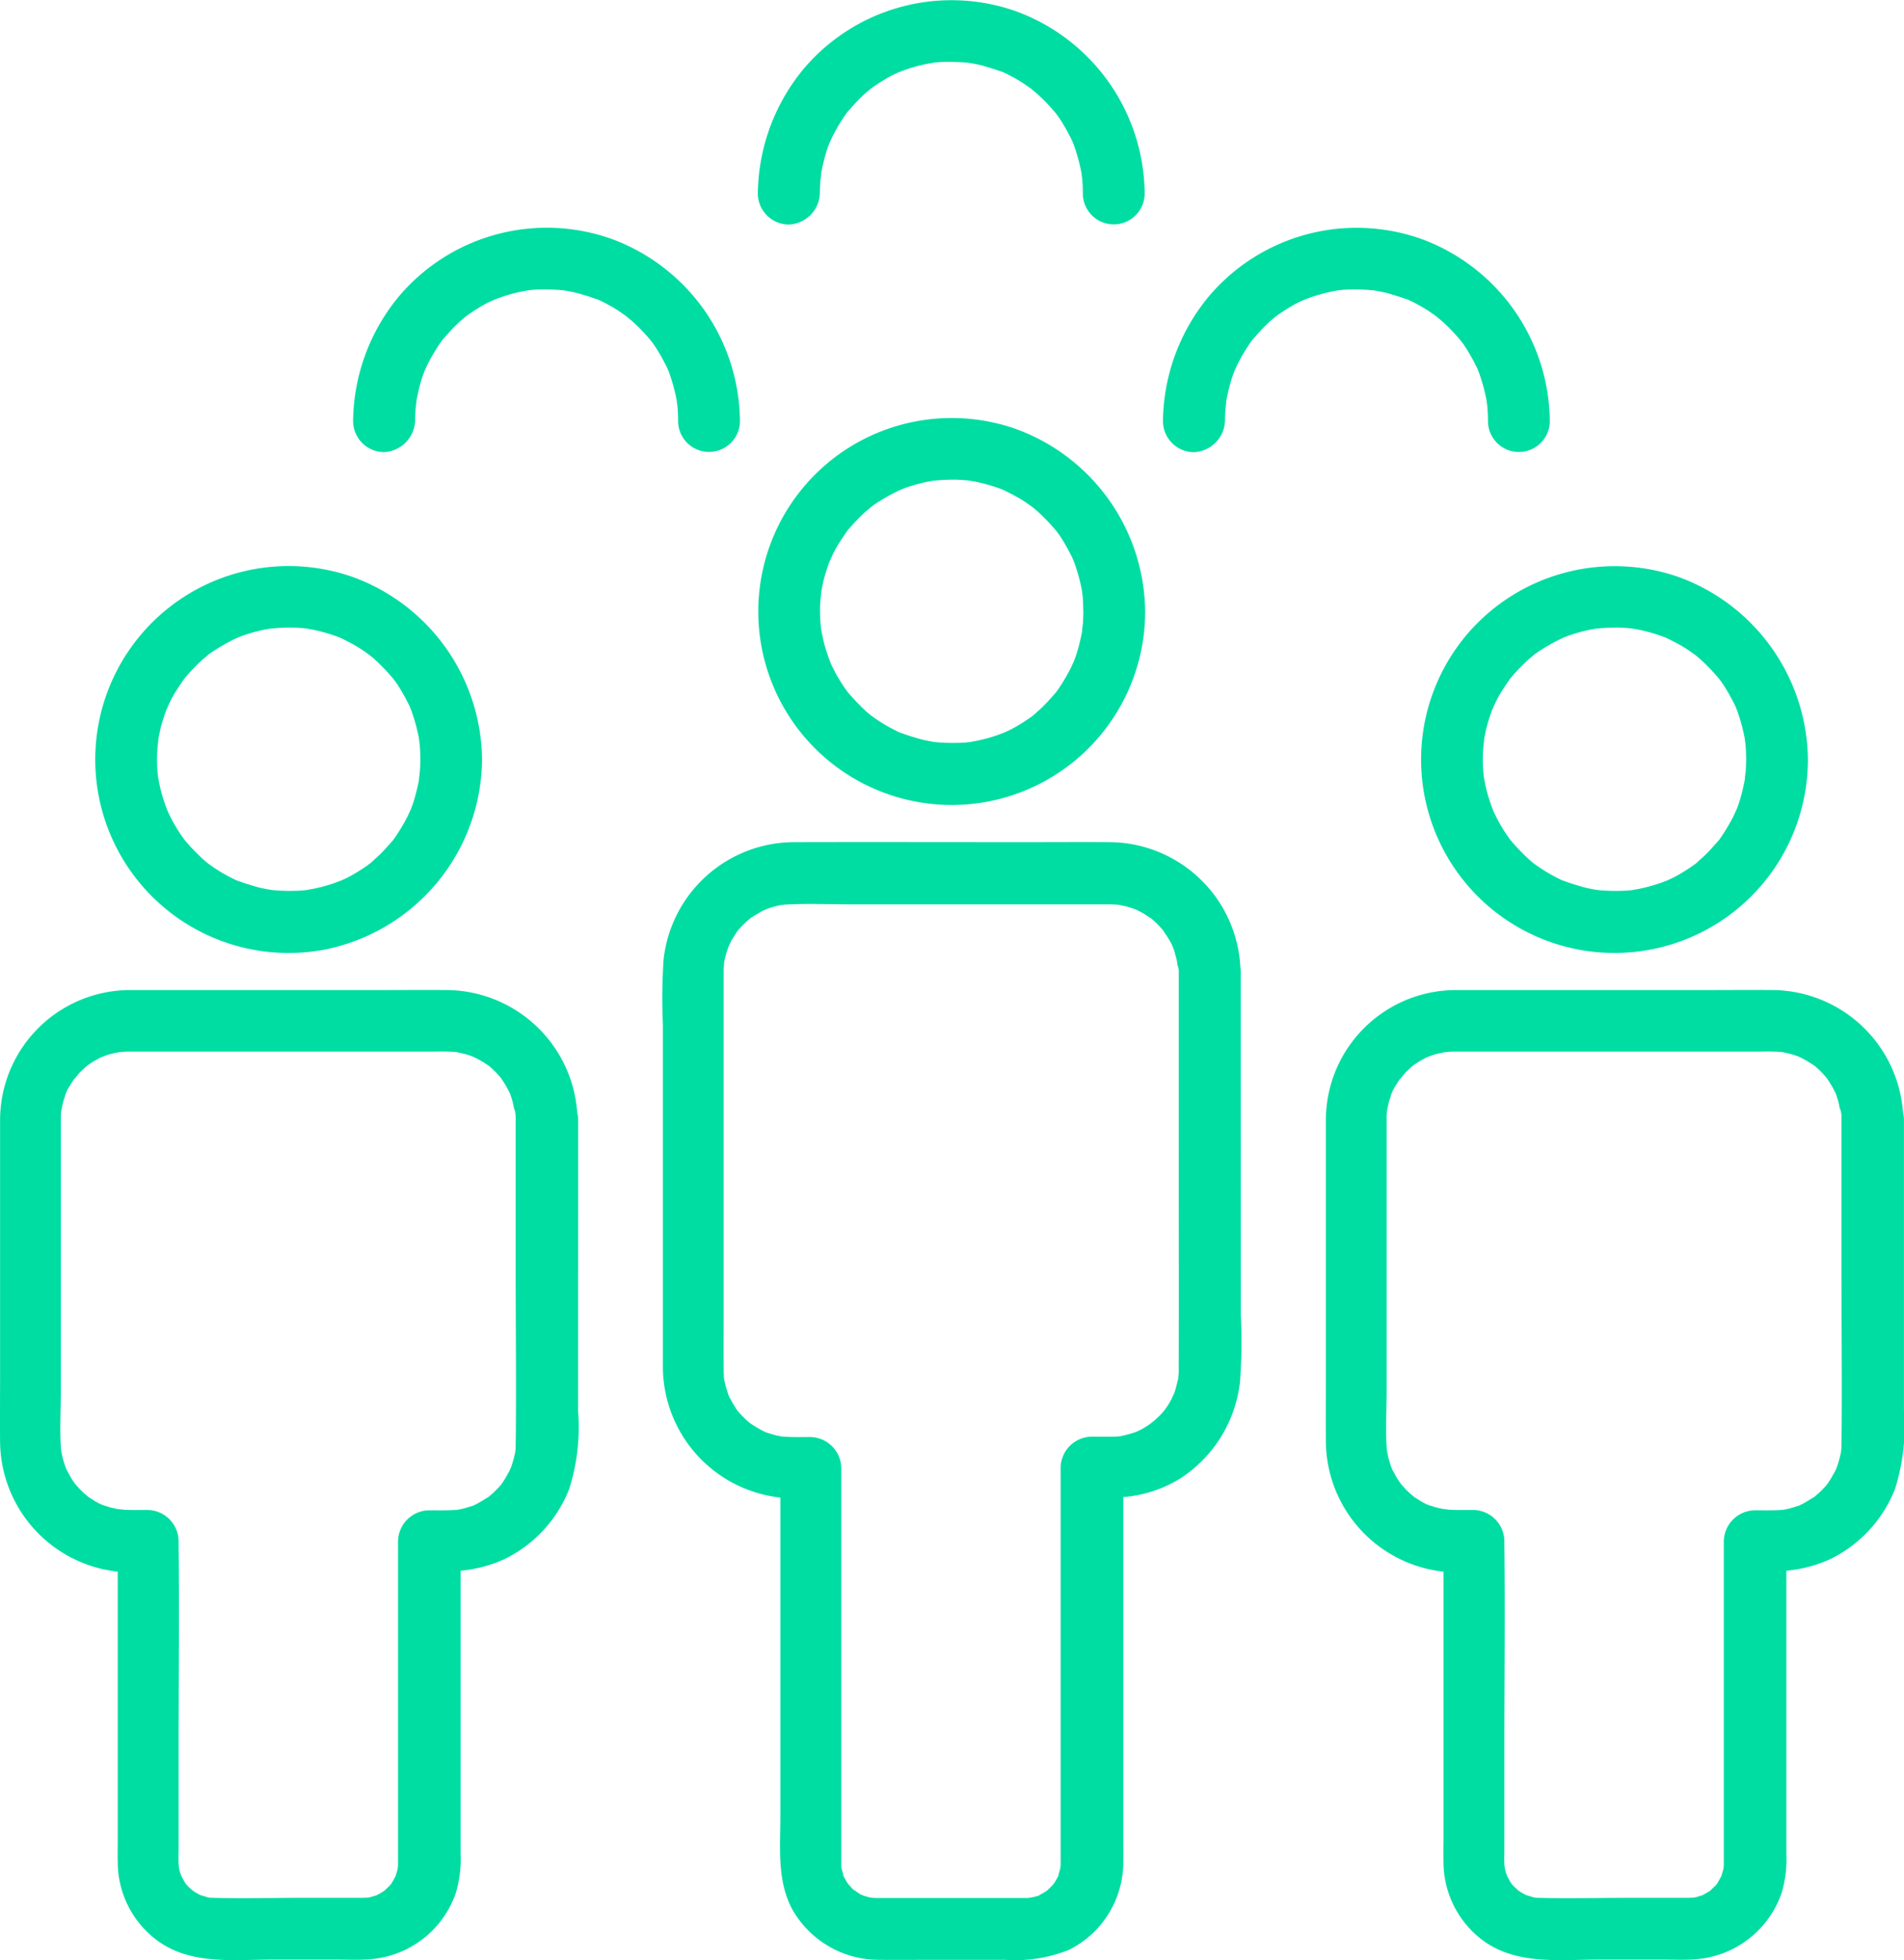
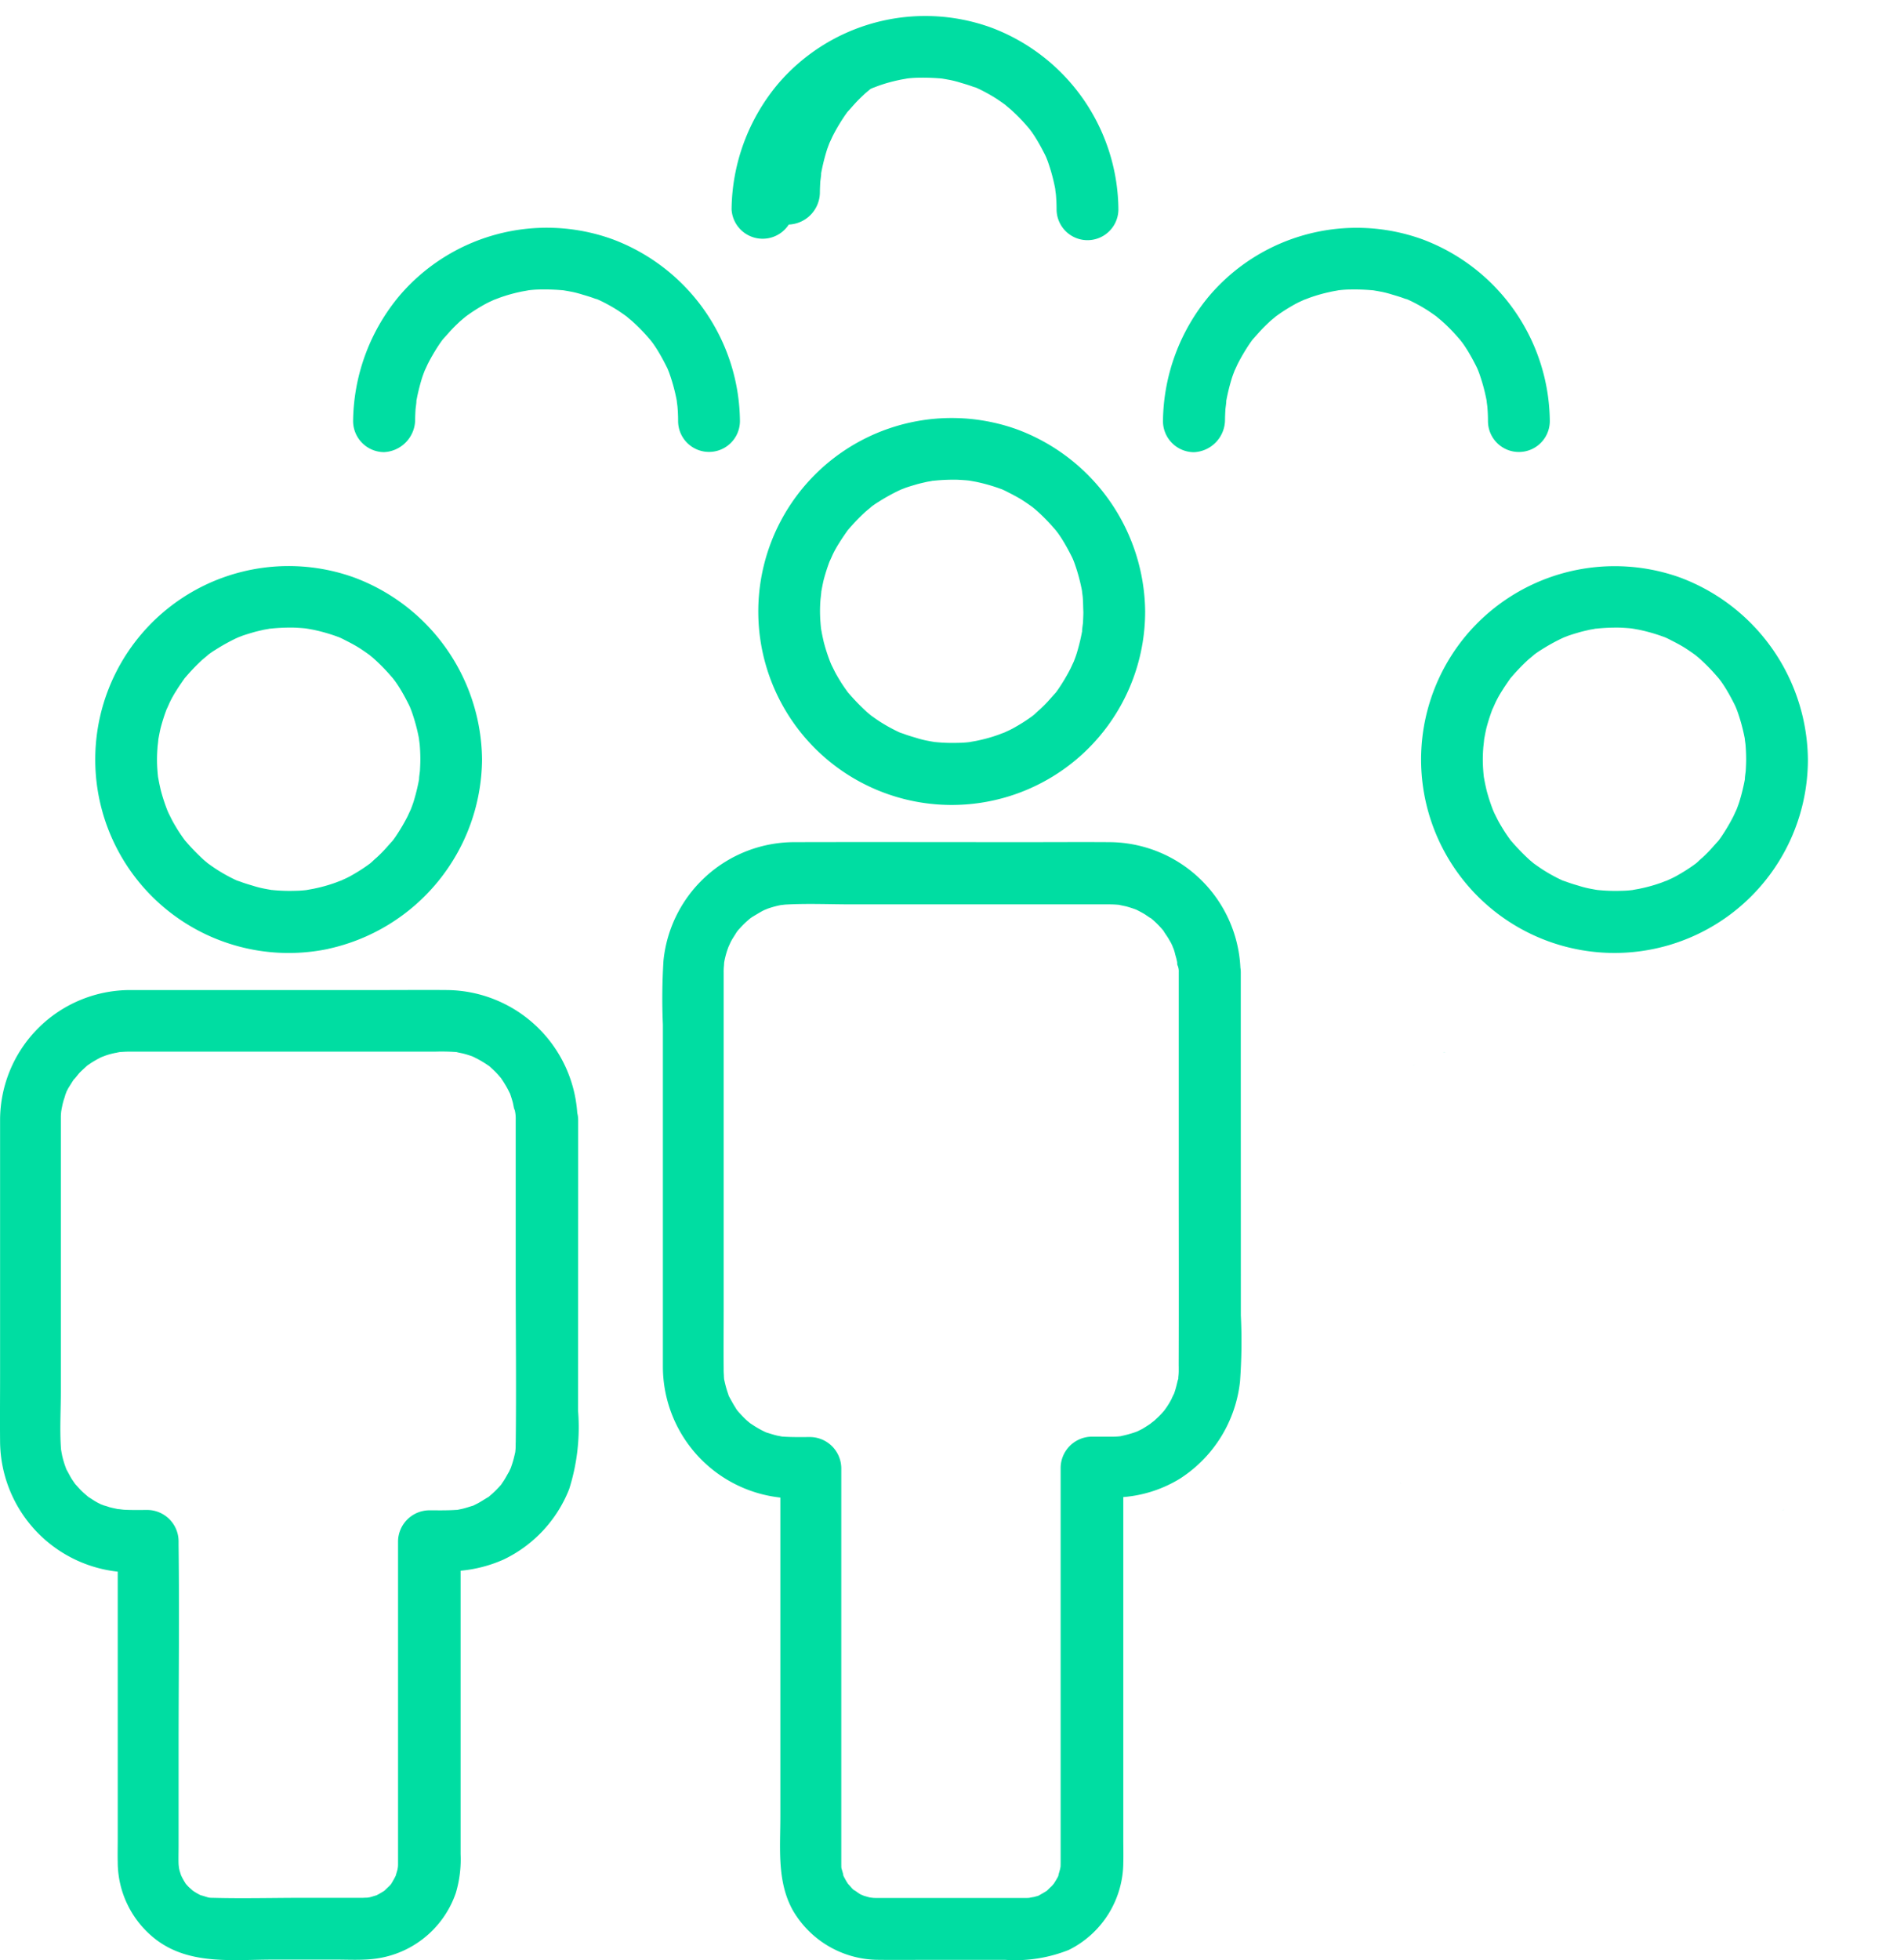
<svg xmlns="http://www.w3.org/2000/svg" width="114.908" height="118.271" viewBox="0 0 114.908 118.271">
  <g id="Group_182" data-name="Group 182" transform="translate(0)">
    <path id="Path_230" data-name="Path 230" d="M314.35,131.655a11.674,11.674,0,1,0,7.786,11.009v0A11.845,11.845,0,0,0,314.35,131.655Zm-11.765,12.079a.768.768,0,0,1,.011.1C302.591,143.8,302.588,143.766,302.585,143.734Zm-.008-.044c-.008-.042-.006-.031,0,0Zm6.83,6.841c-.272-.028-.093-.012,0,0Zm9-7.869c0,.236-.013.46-.025.7-.013.1-.1.746-.025.348a12,12,0,0,1-.348,1.468c-.052.175-.119.343-.184.515-.017.027-.153.332-.189.405a11.514,11.514,0,0,1-.746,1.256l-.131.183c-.025.029-.052.062-.068.078-.149.161-.286.323-.435.485s-.3.311-.46.46c-.1.087-.2.174-.3.274-.042.037-.091.078-.124.106a10.094,10.094,0,0,1-1.02.665,5.139,5.139,0,0,1-.585.3c-.054.027-.108.051-.162.074-.011,0-.271.1-.3.112a9.329,9.329,0,0,1-1.281.361c-.068.019-.474.084-.462.088a6.33,6.33,0,0,1-.732.049,10.265,10.265,0,0,1-1.381-.05l-.027,0c-.107-.023-.214-.036-.321-.059a5.946,5.946,0,0,1-.809-.2c-.211-.062-.423-.124-.634-.2-.1-.038-.212-.075-.311-.112.323.124.062.025-.013,0a9.859,9.859,0,0,1-1.281-.709c-.164-.109-.318-.219-.471-.328-.073-.062-.259-.216-.312-.269a13.339,13.339,0,0,1-1.008-1.045c-.016-.016-.043-.048-.068-.078l-.131-.183c-.124-.174-.249-.361-.361-.547s-.224-.373-.323-.572l-.149-.3c-.011-.017-.056-.122-.089-.2a10.781,10.781,0,0,1-.4-1.227c-.05-.224-.1-.435-.137-.659l-.025-.124c-.015-.133-.027-.262-.037-.4a8.532,8.532,0,0,1,0-1.381c.01-.1.062-.522.046-.462.043-.236.087-.471.141-.707a11.379,11.379,0,0,1,.37-1.156c-.009.042.159-.351.189-.411a6.513,6.513,0,0,1,.4-.709c.112-.187.236-.361.361-.547l.141-.2.058-.064a12.027,12.027,0,0,1,.958-1c.075-.075.609-.5.311-.274a5.159,5.159,0,0,1,.535-.373,11.492,11.492,0,0,1,1.207-.672l.164-.075c.093-.034.228-.086.222-.086.211-.075.423-.137.634-.2s.436-.112.647-.162c.112-.025.224-.037.336-.062l.052-.011h.035a11.605,11.605,0,0,1,1.468-.062c.224.013.46.025.684.05l.179.03.244.044a10.564,10.564,0,0,1,1.517.435l.047.016c.138.059.275.127.413.2.224.112.435.224.647.348s.411.261.61.4l.172.123c.063.052.2.162.214.176a11.25,11.25,0,0,1,1.082,1.095c.021.021.1.114.136.158.051.066.114.148.126.165a7.877,7.877,0,0,1,.435.684c.137.236.261.473.386.721.031.062.058.123.085.185-.008-.015.043.106.077.2a11,11,0,0,1,.423,1.517c.019.085.032.171.047.256-.046-.242.027.221.027.267.025.3.025.585.037.883Z" transform="translate(-253.025 -105.766)" fill="#00dda2" />
    <path id="Path_231" data-name="Path 231" d="M406.656,393.947l.008-.011-.008.012Z" transform="translate(-336.341 -308.914)" fill="#00dda2" />
    <path id="Path_232" data-name="Path 232" d="M308.146,255.834v-4.49a1.685,1.685,0,0,0-.023-.262,7.955,7.955,0,0,0-7.9-7.574c-1.692-.012-3.4,0-5.087,0-4.627,0-9.254-.012-13.881,0a7.944,7.944,0,0,0-7.948,7.139,36.423,36.423,0,0,0-.037,3.868v20.634a7.956,7.956,0,0,0,7.089,7.906V302.3c0,1.9-.212,3.918.746,5.647a6,6,0,0,0,5.224,3c1.07.013,2.139,0,3.209,0h4.378a8.694,8.694,0,0,0,3.856-.6,5.918,5.918,0,0,0,3.284-5.261c.013-.473,0-.945,0-1.405V283.025a7.72,7.72,0,0,0,3.4-1.1,7.989,7.989,0,0,0,3.644-5.871,32.9,32.9,0,0,0,.05-3.993Zm-3.843-5.1,0-.024C304.317,250.8,304.332,250.867,304.3,250.734Zm-2.509-3.173c-.086-.035-.053-.023,0,0Zm-21.385-.26-.024,0C280.473,247.286,280.542,247.271,280.409,247.3Zm-3.148,29.645c-.111-.193-.038-.08,0,0Zm3.243,2.432c-.09-.007-.309-.057,0,0Zm3.535,26.074a.2.2,0,0,1,0,.022C284.04,305.466,284.04,305.459,284.039,305.451Zm-.011-.062c-.042-.145-.017-.079,0,0Zm12.474,1.357c.051-.031.082-.049,0,0Zm7.9-31.621v.323a3.322,3.322,0,0,1-.025.348c0,.035,0,.06,0,.08s-.02.057-.034.106c-.062.249-.112.485-.2.734-.012.05-.149.373-.062.162s-.1.186-.112.224a4.7,4.7,0,0,1-.379.614l-.008.011c-.017.024-.032.048-.049.072l.049-.071c-.022.03-.046.064-.061.083a4.627,4.627,0,0,1-.336.361c-.075.075-.162.149-.237.224-.031.031-.322.244-.234.189-.17.115-.346.229-.524.333l-.287.143c-.042.016-.118.045-.186.068a7.033,7.033,0,0,1-.734.2l-.078.02a3.715,3.715,0,0,1-.457.03H299.14a1.9,1.9,0,0,0-1.866,1.866v23.822c0-.093,0,.15-.005.254l-.007.041h0v0a1.5,1.5,0,0,1-.037.17c-.037.137-.075.261-.112.4.025-.075.174-.3,0,0-.077.144-.163.285-.254.423a2.236,2.236,0,0,1-.156.174c-.093.081-.175.172-.266.255l-.032.019c-.137.087-.274.162-.423.249-.054.036-.189.071-.145.051-.056.019-.113.036-.166.049,0,0-.229.038-.3.057l-.119.005h-9.1c-.071,0-.141,0-.212-.008s-.159-.018-.211-.03l-.312-.088c-.058-.023-.173-.067-.236-.1-.112-.062-.547-.4-.286-.162-.075-.075-.162-.137-.236-.224,0,0-.164-.188-.207-.229-.024-.035-.047-.067-.054-.082-.075-.112-.137-.236-.2-.348-.05-.075-.1-.311,0,0-.05-.162-.087-.311-.137-.473l-.016-.054c-.008-.094-.009-.188-.009-.281V281.269a1.9,1.9,0,0,0-1.866-1.866c-.547,0-1.094.013-1.642-.025H280.5c-.111-.024-.221-.037-.332-.062-.224-.05-.435-.124-.647-.186-.023-.009-.072-.032-.111-.049l-.2-.1a6.666,6.666,0,0,1-.634-.386l-.044-.027-.217-.185c-.162-.149-.311-.311-.46-.473-.014-.014-.053-.062-.089-.106s-.1-.141-.11-.167c-.137-.211-.249-.423-.373-.647l-.021-.037c-.035-.093-.069-.195-.1-.287a6.248,6.248,0,0,1-.174-.647l-.019-.075a2.632,2.632,0,0,1-.019-.286,3.483,3.483,0,0,1-.012-.361c-.012-1.169,0-2.351,0-3.52v-20.41a3.251,3.251,0,0,1,.012-.348c.009-.078.012-.161.017-.244.007-.042.016-.092.02-.117a5.491,5.491,0,0,1,.174-.647c.022-.058.043-.119.065-.181.024-.046.118-.26.134-.292.1-.2.224-.373.336-.56.017-.028.062-.089.086-.122.04-.049.083-.1.125-.139a5.356,5.356,0,0,1,.46-.46c.069-.059.131-.117.2-.169.038-.027.092-.064.139-.092.186-.112.373-.224.572-.336l.127-.062c.06-.023.159-.062.184-.075a5.543,5.543,0,0,1,.647-.186l.117-.026c.053-.005.283-.036.318-.036,1.331-.075,2.686-.012,4.03-.012h15.522c.2,0,.386.011.58.028.035.015.371.078.453.1.2.058.392.117.588.194.024.011.046.021.059.029.149.075.286.149.435.236.089.056.476.33.359.226a5.687,5.687,0,0,1,.424.384c.126.126.25.263.368.406-.017,0,.25.382.291.452.05.1.112.187.162.286l.062.127c.023.06.062.159.075.184a2.453,2.453,0,0,1,.1.323c.025.112.062.212.087.323,0,.016.014.061.025.109s.025.207.025.239a.883.883,0,0,1,.087.435h0V262.5C304.4,266.7,304.414,270.908,304.4,275.125Z" transform="translate(-233.264 -192.694)" fill="#00dda2" />
    <path id="Path_233" data-name="Path 233" d="M372.754,522.925c-.086.028-.128.043-.145.051C372.658,522.96,372.707,522.943,372.754,522.925Z" transform="translate(-310.037 -408.566)" fill="#00dda2" />
    <path id="Path_234" data-name="Path 234" d="M136.9,193.352a11.794,11.794,0,0,0,9.3-11.427.014.014,0,0,0,0,0,11.845,11.845,0,0,0-7.786-11.007,11.673,11.673,0,1,0-1.517,22.438Zm-10.248-10.359a.731.731,0,0,1,.011.1C126.661,183.058,126.658,183.026,126.654,182.994Zm-.008-.044c-.008-.042-.006-.031,0,0Zm6.83,6.841c-.272-.028-.093-.012,0,0Zm-6.861-8.59c.01-.1.062-.522.046-.462.043-.236.087-.471.141-.707a11.32,11.32,0,0,1,.37-1.156c-.009.042.159-.351.189-.411a6.475,6.475,0,0,1,.4-.709c.112-.187.236-.361.361-.547l.141-.2.058-.064a12.027,12.027,0,0,1,.958-1c.075-.075.609-.5.311-.274a5.163,5.163,0,0,1,.535-.373,11.488,11.488,0,0,1,1.207-.672l.164-.075c.093-.034.228-.086.222-.086.212-.075.423-.137.634-.2s.436-.112.647-.162c.112-.025.224-.037.336-.062l.052-.011h.035a11.562,11.562,0,0,1,1.468-.062c.224.012.46.025.684.05l.179.03.244.044a10.561,10.561,0,0,1,1.517.435l.047.016c.138.059.275.127.413.2.224.112.435.224.647.348s.411.261.61.4l.172.123c.063.052.2.162.214.176a11.248,11.248,0,0,1,1.082,1.095c.021.021.1.114.136.158.051.066.114.148.126.165a7.883,7.883,0,0,1,.435.684c.137.236.261.473.386.721.031.062.058.123.085.185-.009-.016.043.106.077.2a11.011,11.011,0,0,1,.423,1.517c.019.085.032.17.047.256-.046-.242.027.221.027.267.025.3.037.585.037.883h0c0,.236-.013.46-.025.7-.012.1-.1.746-.025.348a12,12,0,0,1-.348,1.468c-.052.175-.119.343-.184.515-.017.027-.153.332-.189.405a11.513,11.513,0,0,1-.746,1.256l-.131.183c-.025.029-.053.062-.068.078-.149.161-.286.323-.435.485s-.3.311-.46.46c-.1.087-.2.174-.3.274-.042.037-.091.078-.124.106a10.1,10.1,0,0,1-1.02.665,5.138,5.138,0,0,1-.585.3c-.054.027-.108.051-.162.074-.011,0-.271.1-.3.112a9.331,9.331,0,0,1-1.281.361c-.068.019-.474.084-.462.088a6.336,6.336,0,0,1-.732.049,10.265,10.265,0,0,1-1.381-.05l-.027,0c-.107-.023-.214-.036-.321-.059a5.944,5.944,0,0,1-.809-.2c-.211-.062-.423-.124-.634-.2-.1-.038-.212-.075-.311-.112.323.124.062.025-.013,0a9.861,9.861,0,0,1-1.281-.709c-.164-.109-.318-.219-.471-.328-.073-.062-.26-.216-.313-.269a13.328,13.328,0,0,1-1.008-1.045c-.016-.016-.043-.048-.068-.078l-.131-.183c-.124-.174-.249-.361-.361-.547s-.224-.373-.323-.572l-.149-.3c-.011-.017-.055-.122-.089-.2a10.783,10.783,0,0,1-.4-1.227c-.05-.224-.1-.435-.137-.659l-.025-.124c-.015-.133-.027-.262-.037-.4A8.532,8.532,0,0,1,126.616,181.2Z" transform="translate(-117.108 -136.097)" fill="#00dda2" />
    <path id="Path_235" data-name="Path 235" d="M132.381,294.6V290.6a1.731,1.731,0,0,0-.055-.422,7.957,7.957,0,0,0-7.818-7.414c-1.318-.012-2.649,0-3.968,0H105.316a7.855,7.855,0,0,0-7.823,7.836v15.311c0,1.381-.013,2.749,0,4.129a7.958,7.958,0,0,0,7.1,7.816V334c0,.46-.012.92,0,1.381a5.9,5.9,0,0,0,2.264,4.639c2.04,1.592,4.664,1.244,7.1,1.244h3.818c.7,0,1.406.037,2.1-.025a5.953,5.953,0,0,0,5.124-4,7.1,7.1,0,0,0,.286-2.338V317.8a8.222,8.222,0,0,0,2.6-.677,7.927,7.927,0,0,0,3.955-4.254,12.334,12.334,0,0,0,.535-4.714ZM126.94,287.3a.705.705,0,0,1-.056-.044C126.9,287.271,126.921,287.287,126.94,287.3Zm-.88-.505h0C126.2,286.85,126.126,286.822,126.06,286.8ZM101.2,289.961c.009-.056.016-.091,0,0Zm-.008.046,0,.027C101.193,290.026,101.194,290.017,101.2,290.007Zm-.006.038v0Zm.282,21.582c-.023-.053-.035-.086,0,0Zm7.261,25.133c.031.05.049.082,0,0Zm1.471.784Zm10.486-.431c.148-.132.073-.055,0,0Zm.391-.391c-.055.073-.132.148,0,0Zm7.533-26.654c0,.149,0,.3-.012.435-.007.046-.01.092-.013.138-.008.027-.028.127-.049.21a5.542,5.542,0,0,1-.187.647,1.836,1.836,0,0,1-.087.236c.124-.336-.013.013-.05.087-.112.186-.212.385-.336.572-.015.023-.1.143-.126.188s-.064.077-.073.086a5.2,5.2,0,0,1-.522.522c-.062.05-.124.112-.187.162l0,0-.084.047c-.187.112-.373.236-.56.336l-.224.112a.367.367,0,0,0-.039.023l-.048.014c-.211.062-.423.137-.647.187-.07.015-.141.03-.211.043.018,0-.023.01-.109.017l-.016,0,.011,0-.023,0c-.547.037-1.094.025-1.642.025a1.9,1.9,0,0,0-1.866,1.866v19.49c0,.022,0,.1-.008.168s-.024.146-.029.168c-.016.072-.089.294-.1.352-.078.16-.167.315-.259.469a.327.327,0,0,1-.03.045,2.345,2.345,0,0,1-.194.2c-.066.066-.142.133-.21.2a.3.3,0,0,1-.038.025c-.154.092-.3.184-.464.262.045-.028-.267.079-.357.1-.021.005-.093.017-.153.027-.095,0-.27.01-.27.01h-3.582c-1.841,0-3.682.05-5.51,0-.056,0-.112,0-.168-.008a.726.726,0,0,1-.093-.017c-.064-.018-.406-.129-.444-.129-.133-.066-.262-.141-.389-.219a1.336,1.336,0,0,1-.115-.081c-.059-.056-.174-.159-.2-.18-.068-.068-.136-.146-.2-.216l-.019-.033a3.977,3.977,0,0,1-.267-.485l-.007-.025c-.025-.075-.05-.162-.075-.236-.013-.058-.026-.112-.039-.167.005,0-.024-.188-.024-.256-.012-.336,0-.684,0-1.02v-5.883c0-4.117.05-8.234,0-12.338V316a1.9,1.9,0,0,0-1.866-1.866c-.46,0-.92.012-1.393-.013-.124,0-.61-.087-.274-.012-.224-.05-.435-.087-.659-.149a3.285,3.285,0,0,0-.323-.1,1.39,1.39,0,0,0-.155-.059.893.893,0,0,1-.081-.04,3.368,3.368,0,0,1-.361-.2c-.1-.062-.187-.124-.274-.174-.009,0-.04-.027-.071-.049-.065-.056-.27-.229-.315-.274-.162-.149-.3-.311-.448-.473a.265.265,0,0,1-.019-.022l.007.01-.008-.011a1.4,1.4,0,0,1-.082-.117c-.032-.047-.064-.095-.1-.146-.124-.187-.212-.386-.323-.572a.633.633,0,0,1-.031-.062c-.023-.062-.049-.128-.069-.187a5.543,5.543,0,0,1-.186-.647c-.013-.087-.037-.162-.05-.249.075.36,0-.013-.013-.1-.087-1.157-.012-2.338-.012-3.495v-16.58a3.259,3.259,0,0,1,.025-.348v-.008c0-.005.04-.216.049-.254.025-.137.062-.274.1-.41a3.277,3.277,0,0,0,.1-.323,1.4,1.4,0,0,0,.059-.155c.017-.038.033-.071.04-.081a2.14,2.14,0,0,1,.162-.286c.1-.162.2-.323.311-.485-.2.3.212-.236.286-.311.137-.137.274-.261.423-.4l.022-.019-.01.007.011-.008a1.313,1.313,0,0,1,.117-.082c.047-.032.095-.065.146-.1.162-.1.336-.2.5-.286l.106-.053c.055-.019.261-.1.292-.109a4.3,4.3,0,0,1,.572-.149c.03,0,.058-.011.086-.017a1.018,1.018,0,0,1,.158-.032h.017c.186-.013.361-.025.547-.025h18.47a12.852,12.852,0,0,1,1.294.026c.021.012.305.068.385.086a5.846,5.846,0,0,1,.595.185l.276.138a6.615,6.615,0,0,1,.634.385l.067.042c.046.039.091.079.132.12a5.363,5.363,0,0,1,.46.46c.042.053.092.105.136.158l.025.041a6.674,6.674,0,0,1,.386.634l.112.224.021.04c.059.177.118.355.165.532.025.087.137.734.087.336a2.31,2.31,0,0,1,.087.709h0v9.614C128.613,303.5,128.65,306.785,128.613,310.069Z" transform="translate(-97.488 -223.025)" fill="#00dda2" />
    <path id="Path_236" data-name="Path 236" d="M218.638,420.64h0c.036,0,.073-.011.109-.017A.886.886,0,0,0,218.638,420.64Z" transform="translate(-191.084 -329.53)" fill="#00dda2" />
    <path id="Path_237" data-name="Path 237" d="M117.076,413.307l.082.117h0A1.254,1.254,0,0,0,117.076,413.307Z" transform="translate(-112.62 -323.878)" fill="#00dda2" />
-     <path id="Path_238" data-name="Path 238" d="M120.7,302.514l-.117.082h0A1.421,1.421,0,0,0,120.7,302.514Z" transform="translate(-115.327 -238.284)" fill="#00dda2" />
    <path id="Path_239" data-name="Path 239" d="M128.728,299.251h0c-.055.008-.106.02-.158.032A1.228,1.228,0,0,0,128.728,299.251Z" transform="translate(-121.499 -235.763)" fill="#00dda2" />
    <path id="Path_240" data-name="Path 240" d="M477.371,174.447a11.672,11.672,0,1,0,20.634,7.478s0,0,0,0a11.846,11.846,0,0,0-7.786-11.007A11.712,11.712,0,0,0,477.371,174.447Zm1.083,8.547a.741.741,0,0,1,.011.1C478.461,183.058,478.458,183.026,478.454,182.994Zm-.008-.044c-.008-.042-.006-.031,0,0Zm6.83,6.841c-.272-.028-.093-.012,0,0Zm-6.861-8.59c.01-.1.062-.522.046-.462.043-.236.087-.471.141-.707a11.333,11.333,0,0,1,.37-1.156c-.009.042.159-.351.189-.411a6.472,6.472,0,0,1,.4-.709c.112-.187.236-.361.361-.547l.141-.2.058-.064a12.052,12.052,0,0,1,.958-1c.075-.075.609-.5.311-.274a5.16,5.16,0,0,1,.535-.373,11.493,11.493,0,0,1,1.207-.672l.164-.075c.093-.034.228-.086.222-.086.212-.075.423-.137.634-.2s.436-.112.647-.162c.112-.025.224-.037.336-.062l.052-.011h.035a11.563,11.563,0,0,1,1.468-.062c.224.012.46.025.684.05l.179.03.244.044a10.56,10.56,0,0,1,1.517.435l.047.016c.138.059.275.127.413.2.224.112.435.224.647.348s.411.261.61.4l.172.123c.063.052.2.162.214.176a11.254,11.254,0,0,1,1.082,1.095c.021.021.1.114.136.158.051.066.114.148.126.165a7.872,7.872,0,0,1,.435.684c.137.236.261.473.386.721.031.062.058.123.085.185-.009-.016.043.106.077.2a11,11,0,0,1,.423,1.517c.019.085.032.17.047.256-.046-.242.027.221.027.267.025.3.037.585.037.883h0c0,.236-.013.46-.025.7-.013.1-.1.746-.025.348a12.006,12.006,0,0,1-.348,1.468c-.052.175-.119.343-.184.515-.017.027-.153.332-.189.405a11.508,11.508,0,0,1-.746,1.256l-.131.183c-.025.029-.052.062-.068.078-.149.161-.286.323-.435.485s-.3.311-.46.46c-.1.087-.2.174-.3.274-.042.037-.091.078-.124.106a10.1,10.1,0,0,1-1.02.665,5.138,5.138,0,0,1-.585.3c-.054.027-.108.051-.162.074-.011,0-.271.1-.3.112a9.331,9.331,0,0,1-1.281.361c-.068.019-.474.084-.462.088a6.335,6.335,0,0,1-.732.049,10.265,10.265,0,0,1-1.381-.05l-.027,0c-.107-.023-.214-.036-.321-.059a5.946,5.946,0,0,1-.809-.2c-.211-.062-.423-.124-.634-.2-.1-.038-.212-.075-.311-.112.323.124.062.025-.013,0a9.858,9.858,0,0,1-1.281-.709c-.164-.109-.318-.219-.471-.328-.073-.062-.26-.216-.313-.269a13.333,13.333,0,0,1-1.008-1.045c-.016-.016-.043-.048-.068-.078l-.131-.183c-.124-.174-.249-.361-.361-.547s-.224-.373-.323-.572l-.149-.3c-.011-.017-.056-.122-.09-.2a10.831,10.831,0,0,1-.4-1.227c-.05-.224-.1-.435-.137-.659l-.025-.124c-.015-.133-.027-.262-.037-.4A8.532,8.532,0,0,1,478.416,181.2Z" transform="translate(-388.897 -136.097)" fill="#00dda2" />
    <path id="Path_241" data-name="Path 241" d="M472.5,302.514l-.117.082h0A1.437,1.437,0,0,0,472.5,302.514Z" transform="translate(-387.115 -238.284)" fill="#00dda2" />
    <path id="Path_242" data-name="Path 242" d="M468.876,413.307l.082.117h0A1.249,1.249,0,0,0,468.876,413.307Z" transform="translate(-384.409 -323.878)" fill="#00dda2" />
-     <path id="Path_243" data-name="Path 243" d="M484.181,308.153V290.6a1.728,1.728,0,0,0-.055-.422,7.957,7.957,0,0,0-7.818-7.414c-1.318-.012-2.649,0-3.968,0H457.116a7.855,7.855,0,0,0-7.823,7.836v15.311c0,1.381-.012,2.749,0,4.129a7.958,7.958,0,0,0,7.1,7.816V334c0,.46-.012.92,0,1.381a5.9,5.9,0,0,0,2.264,4.639c2.04,1.592,4.664,1.244,7.1,1.244h3.818c.7,0,1.406.037,2.1-.025a5.953,5.953,0,0,0,5.124-4,7.105,7.105,0,0,0,.286-2.338V317.8a8.223,8.223,0,0,0,2.6-.677,7.927,7.927,0,0,0,3.955-4.254A12.334,12.334,0,0,0,484.181,308.153ZM478.74,287.3c-.025-.018-.048-.036-.056-.044C478.7,287.271,478.721,287.287,478.74,287.3Zm-.88-.505h0C478,286.85,477.926,286.822,477.86,286.8ZM453,289.961c.009-.056.016-.091,0,0Zm-.008.046,0,.027C452.993,290.026,452.994,290.017,453,290.007Zm-.006.038v0Zm.282,21.582c-.023-.053-.035-.086,0,0Zm7.261,25.133c.031.05.049.082,0,0Zm1.471.784Zm10.486-.431c.148-.132.073-.055,0,0Zm.391-.391c-.055.073-.132.148,0,0Zm7.533-26.654c0,.149,0,.3-.013.435-.007.046-.01.092-.013.138-.008.027-.028.127-.049.21a5.545,5.545,0,0,1-.186.647,1.838,1.838,0,0,1-.087.236c.124-.336-.013.013-.05.087-.112.186-.211.385-.336.572-.016.023-.1.143-.126.188s-.064.077-.073.086a5.2,5.2,0,0,1-.522.522c-.062.05-.124.112-.187.162l0,0-.084.047c-.186.112-.373.236-.56.336l-.224.112a.371.371,0,0,0-.039.023l-.048.014c-.211.062-.423.137-.647.187-.071.015-.141.03-.212.043.018,0-.023.01-.109.017l-.016,0,.011,0-.023,0c-.547.037-1.094.025-1.642.025a1.9,1.9,0,0,0-1.866,1.866v19.49c0,.022,0,.1-.008.168s-.024.146-.029.168c-.016.072-.089.294-.1.352-.078.16-.167.315-.259.469a.328.328,0,0,1-.03.045,2.383,2.383,0,0,1-.194.2c-.066.066-.142.133-.21.2a.3.3,0,0,1-.038.025c-.154.092-.3.184-.464.262.045-.028-.267.079-.357.1-.021.005-.093.017-.153.027-.095,0-.27.01-.27.01h-3.582c-1.841,0-3.682.05-5.51,0-.056,0-.112,0-.168-.008a.739.739,0,0,1-.093-.017c-.064-.018-.406-.129-.444-.129-.133-.066-.262-.141-.389-.219a1.331,1.331,0,0,1-.115-.081c-.059-.056-.174-.159-.2-.18-.068-.068-.136-.146-.2-.216l-.019-.033a3.946,3.946,0,0,1-.267-.485l-.007-.025c-.025-.075-.05-.162-.075-.236-.013-.058-.026-.112-.039-.167.005,0-.024-.188-.024-.256-.013-.336,0-.684,0-1.02v-5.883c0-4.117.05-8.234,0-12.338V316a1.9,1.9,0,0,0-1.866-1.866c-.46,0-.92.012-1.393-.013-.124,0-.609-.087-.274-.012-.224-.05-.435-.087-.659-.149a3.289,3.289,0,0,0-.323-.1,1.39,1.39,0,0,0-.155-.059.889.889,0,0,1-.081-.04,3.371,3.371,0,0,1-.361-.2c-.1-.062-.187-.124-.274-.174-.009,0-.04-.027-.071-.049-.065-.056-.27-.229-.315-.274-.162-.149-.3-.311-.448-.473l-.019-.022.007.01-.008-.011a1.4,1.4,0,0,1-.082-.117c-.032-.047-.064-.095-.1-.146-.124-.187-.211-.386-.323-.572a.681.681,0,0,1-.031-.062c-.023-.062-.049-.128-.069-.187a5.5,5.5,0,0,1-.186-.647c-.013-.087-.037-.162-.05-.249.075.36,0-.013-.013-.1-.087-1.157-.012-2.338-.012-3.495v-16.58a3.257,3.257,0,0,1,.025-.348v-.008c0-.005.04-.216.049-.254.025-.137.062-.274.1-.41a3.279,3.279,0,0,0,.1-.323,1.4,1.4,0,0,0,.059-.155c.017-.038.033-.071.04-.081a2.141,2.141,0,0,1,.162-.286c.1-.162.2-.323.311-.485-.2.3.211-.236.286-.311.137-.137.274-.261.423-.4l.022-.019-.01.007.011-.008a1.277,1.277,0,0,1,.117-.082c.046-.032.095-.065.146-.1.162-.1.336-.2.5-.286l.106-.053c.055-.018.261-.1.292-.109a4.293,4.293,0,0,1,.572-.149c.03,0,.058-.011.086-.017a1.013,1.013,0,0,1,.158-.032h.017c.186-.013.361-.025.547-.025h18.47a12.852,12.852,0,0,1,1.294.026c.021.012.305.068.386.086a5.865,5.865,0,0,1,.595.185l.276.138a6.672,6.672,0,0,1,.634.385l.067.042c.046.039.091.079.132.12a5.364,5.364,0,0,1,.46.46c.042.053.092.105.136.158l.025.041a6.676,6.676,0,0,1,.385.634l.112.224.021.04c.059.177.118.355.165.532.025.087.137.734.087.336a1.983,1.983,0,0,1,.087.709h0v9.614C480.413,303.5,480.45,306.785,480.413,310.069Z" transform="translate(-369.276 -223.025)" fill="#00dda2" />
    <path id="Path_244" data-name="Path 244" d="M570.438,420.64h0c.036,0,.073-.011.109-.017A.887.887,0,0,0,570.438,420.64Z" transform="translate(-462.873 -329.53)" fill="#00dda2" />
    <path id="Path_245" data-name="Path 245" d="M480.528,299.251h0c-.055.008-.106.02-.158.032A1.226,1.226,0,0,0,480.528,299.251Z" transform="translate(-393.288 -235.763)" fill="#00dda2" />
    <path id="Path_246" data-name="Path 246" d="M416.645,84.268a6.331,6.331,0,0,1,.732-.049,12.79,12.79,0,0,1,1.381.05l.151.026c.066.011.131.022.2.036a5.911,5.911,0,0,1,.809.2c.212.062.423.124.634.2.1.037.212.075.311.112-.075-.025-.311-.149.013,0a9.739,9.739,0,0,1,1.219.672c.172.118.35.238.517.364-.093-.065.275.229.329.283a10.207,10.207,0,0,1,.958.983c.021.021.1.114.136.159.051.066.114.148.126.165a7.969,7.969,0,0,1,.436.684c.137.236.261.473.386.721.031.062.058.123.085.185-.008-.015.043.106.077.2a11.017,11.017,0,0,1,.423,1.517c.019.085.032.171.047.256-.046-.242.027.221.027.267q.038.429.037.858a1.866,1.866,0,0,0,3.732,0,11.825,11.825,0,0,0-7.7-10.97,11.686,11.686,0,0,0-12.823,3.383,11.974,11.974,0,0,0-2.823,7.6,1.879,1.879,0,0,0,1.866,1.866,1.966,1.966,0,0,0,1.878-1.9h0c0-.236.013-.46.025-.7.013-.1.1-.746.025-.348a12.006,12.006,0,0,1,.348-1.468c.052-.175.119-.343.184-.515.017-.027.153-.332.189-.405a11.507,11.507,0,0,1,.746-1.256l.131-.183c.025-.029.052-.062.068-.078.149-.161.286-.323.435-.485s.3-.311.46-.46c.075-.075.162-.149.236-.211.013-.013.138-.113.2-.168a10.116,10.116,0,0,1,1-.653,5.173,5.173,0,0,1,.585-.3c.054-.027.108-.051.162-.074.011,0,.271-.1.3-.112a9.36,9.36,0,0,1,1.281-.361C416.251,84.336,416.657,84.272,416.645,84.268Z" transform="translate(-335.879 -66.751)" fill="#00dda2" />
    <path id="Path_247" data-name="Path 247" d="M210.191,89.055c-.008-.015.043.106.077.2a11.017,11.017,0,0,1,.423,1.517c.019.085.032.171.047.256-.046-.242.027.221.027.267q.038.429.037.858a1.866,1.866,0,0,0,3.732,0,11.825,11.825,0,0,0-7.7-10.97,11.686,11.686,0,0,0-12.823,3.383,11.974,11.974,0,0,0-2.823,7.6,1.879,1.879,0,0,0,1.866,1.866,1.975,1.975,0,0,0,1.878-1.9h0c0-.236.012-.46.025-.7.013-.1.1-.746.025-.348a12.006,12.006,0,0,1,.348-1.468c.052-.175.119-.343.184-.515.017-.027.153-.332.189-.405a11.513,11.513,0,0,1,.746-1.256l.131-.183c.025-.029.053-.062.068-.078.149-.161.286-.323.435-.485s.3-.311.46-.46c.075-.075.162-.149.236-.211.013-.013.138-.113.2-.168a10.12,10.12,0,0,1,1-.653,5.175,5.175,0,0,1,.585-.3c.054-.027.108-.051.162-.074.011,0,.271-.1.3-.112a9.362,9.362,0,0,1,1.281-.361c.068-.019.474-.084.462-.088a6.338,6.338,0,0,1,.732-.049,12.792,12.792,0,0,1,1.381.05l.151.026c.066.011.131.022.2.036a5.911,5.911,0,0,1,.809.2c.212.062.423.124.634.2.1.037.212.075.311.112-.075-.025-.311-.149.012,0a9.741,9.741,0,0,1,1.219.672c.172.118.35.238.517.364-.093-.065.275.229.329.283a10.211,10.211,0,0,1,.958.983c.021.021.1.114.136.159.051.066.114.148.126.165a7.973,7.973,0,0,1,.436.684c.137.236.261.473.385.721C210.137,88.932,210.164,88.993,210.191,89.055Z" transform="translate(-169.878 -66.751)" fill="#00dda2" />
-     <path id="Path_248" data-name="Path 248" d="M300.454,33.654a1.957,1.957,0,0,0,1.878-1.9h0c0-.236.013-.46.025-.7.013-.1.1-.746.025-.348a12.006,12.006,0,0,1,.348-1.468c.052-.175.119-.343.184-.515.017-.027.153-.332.189-.405a11.512,11.512,0,0,1,.746-1.256l.131-.183c.025-.029.052-.062.068-.078.149-.162.286-.323.435-.485s.3-.311.46-.46c.075-.075.162-.149.236-.211.013-.013.138-.113.2-.168a10.115,10.115,0,0,1,1-.653,5.173,5.173,0,0,1,.585-.3c.054-.027.108-.051.162-.074.011,0,.271-.1.3-.112a9.33,9.33,0,0,1,1.281-.36c.068-.02.474-.084.462-.088a6.338,6.338,0,0,1,.732-.049,12.79,12.79,0,0,1,1.381.05l.151.026c.066.011.131.022.2.036a5.909,5.909,0,0,1,.809.2c.212.062.423.124.634.2.1.037.212.075.311.112-.075-.025-.311-.149.012,0a9.743,9.743,0,0,1,1.219.672c.172.118.35.238.517.364-.093-.065.275.229.329.283a10.187,10.187,0,0,1,.958.983c.021.021.1.114.136.158.051.066.114.148.126.165a7.916,7.916,0,0,1,.435.684c.137.236.261.473.386.721.031.062.058.123.085.185-.008-.015.043.106.077.2a11.017,11.017,0,0,1,.423,1.517c.019.085.032.17.047.256-.046-.242.027.221.027.267q.037.429.037.858a1.866,1.866,0,0,0,3.732,0,11.825,11.825,0,0,0-7.7-10.97,11.686,11.686,0,0,0-12.823,3.383,11.974,11.974,0,0,0-2.823,7.6A1.879,1.879,0,0,0,300.454,33.654Z" transform="translate(-252.851 -20.105)" fill="#00dda2" />
+     <path id="Path_248" data-name="Path 248" d="M300.454,33.654a1.957,1.957,0,0,0,1.878-1.9h0c0-.236.013-.46.025-.7.013-.1.1-.746.025-.348a12.006,12.006,0,0,1,.348-1.468c.052-.175.119-.343.184-.515.017-.027.153-.332.189-.405a11.512,11.512,0,0,1,.746-1.256l.131-.183c.025-.029.052-.062.068-.078.149-.162.286-.323.435-.485s.3-.311.46-.46c.075-.075.162-.149.236-.211.013-.013.138-.113.2-.168c.054-.027.108-.051.162-.074.011,0,.271-.1.3-.112a9.33,9.33,0,0,1,1.281-.36c.068-.02.474-.084.462-.088a6.338,6.338,0,0,1,.732-.049,12.79,12.79,0,0,1,1.381.05l.151.026c.066.011.131.022.2.036a5.909,5.909,0,0,1,.809.2c.212.062.423.124.634.2.1.037.212.075.311.112-.075-.025-.311-.149.012,0a9.743,9.743,0,0,1,1.219.672c.172.118.35.238.517.364-.093-.065.275.229.329.283a10.187,10.187,0,0,1,.958.983c.021.021.1.114.136.158.051.066.114.148.126.165a7.916,7.916,0,0,1,.435.684c.137.236.261.473.386.721.031.062.058.123.085.185-.008-.015.043.106.077.2a11.017,11.017,0,0,1,.423,1.517c.019.085.032.17.047.256-.046-.242.027.221.027.267q.037.429.037.858a1.866,1.866,0,0,0,3.732,0,11.825,11.825,0,0,0-7.7-10.97,11.686,11.686,0,0,0-12.823,3.383,11.974,11.974,0,0,0-2.823,7.6A1.879,1.879,0,0,0,300.454,33.654Z" transform="translate(-252.851 -20.105)" fill="#00dda2" />
  </g>
</svg>